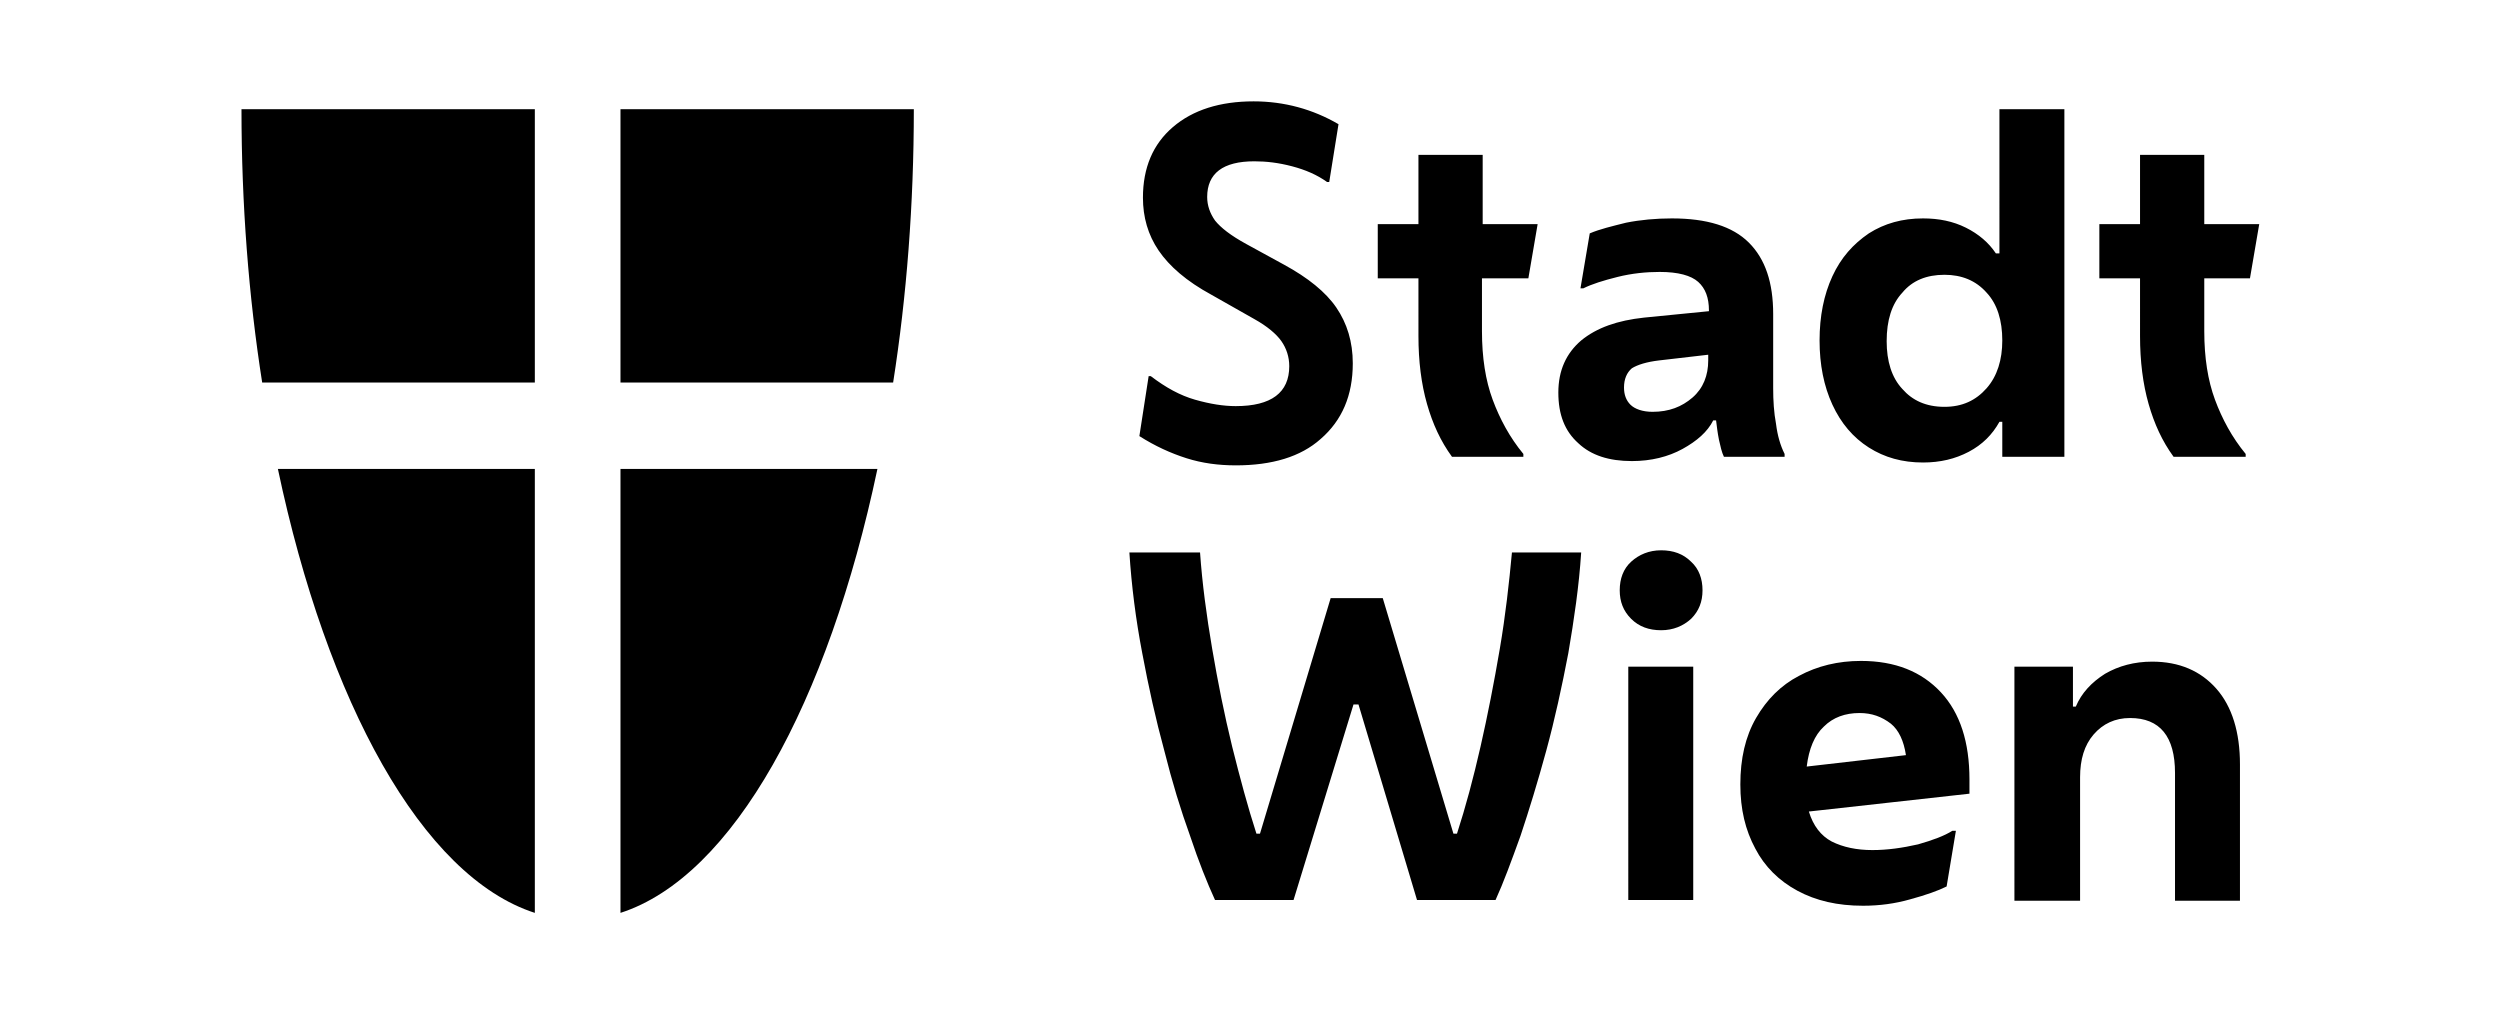
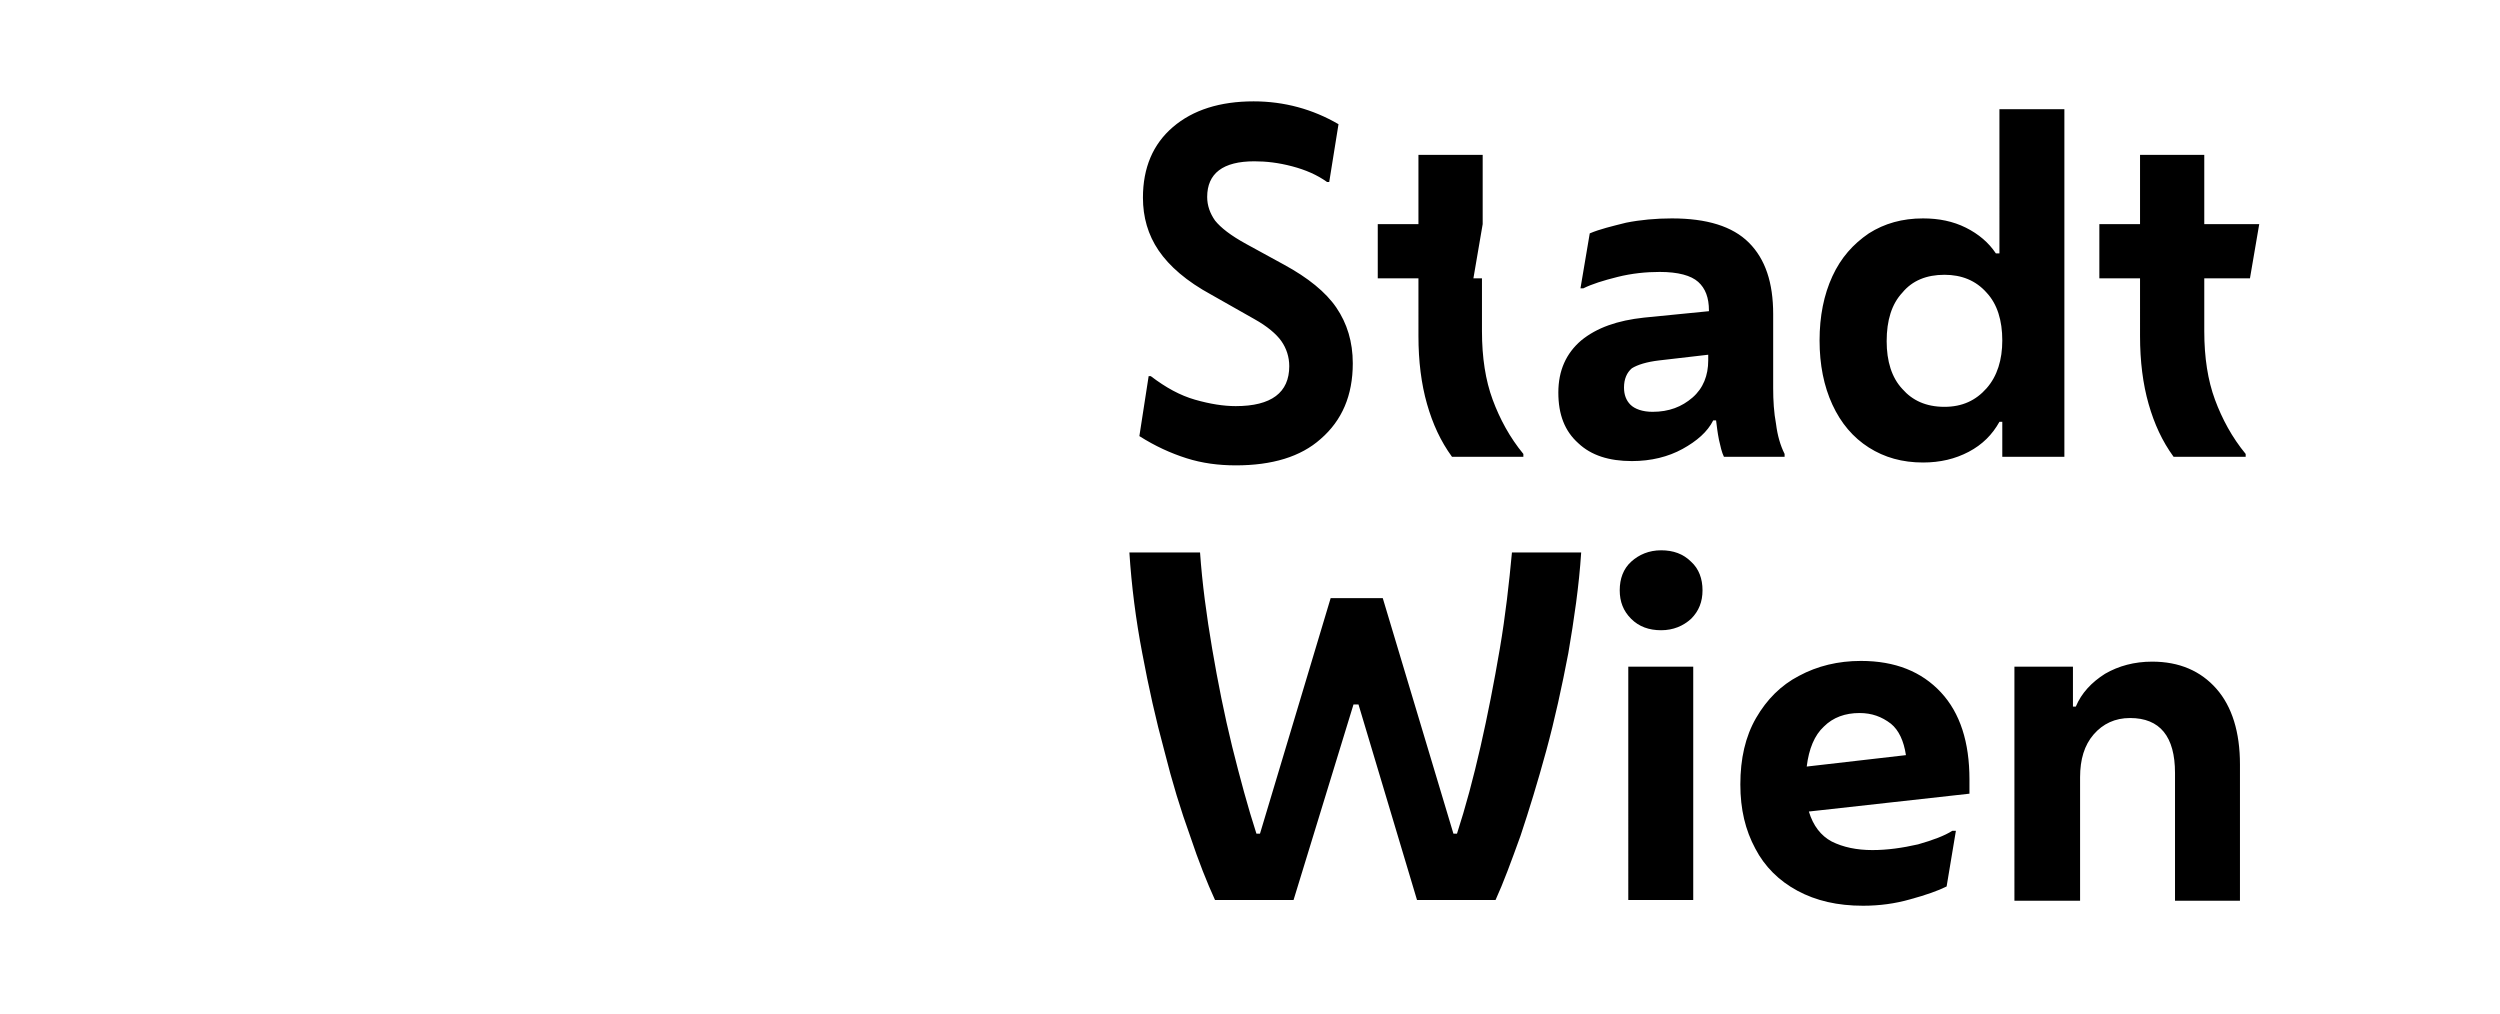
<svg xmlns="http://www.w3.org/2000/svg" viewBox="0 0 311 142" width="148" height="60">
-   <path fill="#000000" d="M55.3 53.6V15.3H14.2c0 13.3 1 26.2 2.9 38.3h38.2zm0 12.1h-36c6.9 32.7 20.2 57.1 36 62.2V65.7zm12-12.1V15.3h41.1c0 13.3-1 26.2-2.9 38.3H67.3zm0 12.1h36c-6.9 32.7-20.2 57.1-36 62.2V65.7z" />
-   <path fill="#000" d="M153.5 65.2c-2.4 0-4.7-.3-6.9-1s-4.4-1.7-6.6-3.1l1.3-8.4h.3c2.1 1.6 4.1 2.7 6.2 3.3 2.1.6 4 .9 5.7.9 5 0 7.5-1.9 7.5-5.6 0-1.3-.4-2.5-1.1-3.5-.7-1-2-2.1-3.8-3.1l-6-3.4c-3.5-1.9-5.9-4-7.4-6.2s-2.2-4.7-2.2-7.4c0-4.2 1.4-7.5 4.2-9.9 2.8-2.4 6.6-3.6 11.3-3.6 4.3 0 8.3 1.1 11.9 3.2l-1.3 8.1h-.3c-1.4-1-3-1.7-4.9-2.2-1.9-.5-3.6-.7-5.3-.7-4.4 0-6.6 1.7-6.6 5 0 1.2.4 2.3 1.1 3.3.8 1 2.2 2.1 4.4 3.3l5.3 2.9c3.3 1.8 5.8 3.8 7.3 6s2.3 4.8 2.3 7.8c0 4.5-1.5 8-4.5 10.6-2.8 2.5-6.8 3.7-11.9 3.7zm30.3-1.2c-1.6-2.2-2.7-4.6-3.5-7.4-.8-2.8-1.2-6-1.2-9.5V39h-5.7v-7.6h5.7v-9.7h9v9.7h7.7l-1.3 7.6H188v7.4c0 3.7.5 6.9 1.5 9.6 1 2.7 2.4 5.3 4.3 7.6v.4h-10zm25.2.6c-3.2 0-5.7-.8-7.5-2.5-1.9-1.7-2.8-4-2.8-7.1 0-3.1 1.1-5.5 3.2-7.3 2.2-1.8 5.1-2.8 8.8-3.2l9.1-.9v-.1c0-1.8-.5-3.1-1.5-4-1-.9-2.8-1.4-5.4-1.4-1.9 0-3.9.2-5.9.7-2 .5-3.6 1-4.8 1.6h-.4l1.3-7.7c1.4-.6 3.1-1 5.1-1.5 2-.4 4.2-.6 6.4-.6 4.9 0 8.5 1.1 10.8 3.4 2.3 2.3 3.4 5.6 3.4 10v10.4c0 1.7.1 3.4.4 5 .2 1.6.6 3 1.2 4.2v.4h-8.5c-.3-.6-.5-1.5-.7-2.4-.2-1-.3-1.9-.4-2.7h-.4c-.8 1.6-2.3 2.9-4.3 4s-4.4 1.7-7.1 1.7zm-1.1-10.3c0 1 .3 1.8.9 2.4.6.6 1.7 1 3.1 1 2.3 0 4.1-.7 5.6-2s2.2-3.1 2.2-5.2v-.8l-6.9.8c-1.7.2-3 .6-3.8 1.1-.7.6-1.1 1.5-1.1 2.7zm53 9.7v-4.9h-.4c-1 1.8-2.4 3.2-4.3 4.2s-4 1.5-6.4 1.5c-2.9 0-5.4-.7-7.6-2.1-2.2-1.4-3.9-3.4-5.1-6-1.2-2.6-1.8-5.6-1.8-9 0-3.4.6-6.4 1.8-9 1.2-2.6 2.9-4.5 5.1-6 2.2-1.4 4.7-2.1 7.6-2.1 2.2 0 4.2.4 6 1.3 1.8.9 3.2 2.1 4.2 3.6h.5V15.3h9.1V64h-8.7zm-8.1-7c2.5 0 4.4-.9 5.9-2.6 1.5-1.7 2.2-4 2.2-6.7 0-2.8-.7-5.1-2.2-6.7-1.5-1.7-3.5-2.5-5.9-2.5-2.5 0-4.5.8-5.9 2.5-1.5 1.6-2.2 3.9-2.2 6.8 0 2.8.7 5.1 2.2 6.7 1.4 1.6 3.3 2.5 5.9 2.5zm32.1 7c-1.6-2.2-2.7-4.6-3.5-7.4-.8-2.8-1.2-6-1.2-9.5V39h-5.7v-7.6h5.7v-9.7h9v9.7h7.7l-1.3 7.6h-6.4v7.4c0 3.7.5 6.9 1.5 9.6 1 2.7 2.4 5.3 4.3 7.6v.4h-10.1zm-123.3 62.1h-11c-1.1-2.4-2.3-5.4-3.5-9-1.3-3.6-2.5-7.5-3.6-11.9-1.2-4.4-2.2-8.9-3.1-13.7-.9-4.7-1.5-9.4-1.8-14.1h9.9c.3 4.3.9 8.8 1.7 13.5.8 4.7 1.7 9.2 2.8 13.7 1.1 4.4 2.2 8.5 3.4 12.2h.5l9.9-33h7.3l9.9 33h.5c1.2-3.7 2.3-7.8 3.3-12.2 1-4.4 1.9-9 2.7-13.7.8-4.7 1.3-9.2 1.7-13.5h9.7c-.3 4.7-1 9.4-1.8 14.1-.9 4.7-1.9 9.3-3.1 13.7-1.2 4.4-2.4 8.3-3.6 11.9-1.3 3.6-2.4 6.6-3.5 9h-11l-8.2-27.4h-.7l-8.4 27.4zm51.5-37.8c-1.7 0-3.1-.5-4.2-1.6s-1.6-2.4-1.6-4 .5-3 1.6-4 2.5-1.6 4.2-1.6c1.7 0 3.1.5 4.2 1.6 1.1 1 1.6 2.4 1.6 4s-.5 2.9-1.6 4c-1.1 1-2.5 1.6-4.2 1.6zm-4.6 37.8V93.4h9.1v32.7h-9.1zm32.9.8c-3.6 0-6.6-.7-9.2-2.1-2.6-1.4-4.6-3.4-5.9-5.9-1.4-2.6-2.1-5.5-2.1-9 0-3.6.7-6.7 2.2-9.3 1.5-2.6 3.5-4.6 6-5.9 2.6-1.4 5.5-2.1 8.7-2.1 4.8 0 8.5 1.5 11.2 4.4 2.7 2.9 4 7 4 12.2v2l-22.5 2.5c.6 2 1.7 3.4 3.2 4.2 1.6.8 3.5 1.2 5.7 1.2 2.1 0 4.2-.3 6.4-.8 2.1-.6 3.7-1.2 4.8-1.9h.5l-1.3 7.8c-1.2.6-2.9 1.2-5.1 1.8-2.1.6-4.3.9-6.6.9zm-.5-27c-2 0-3.7.6-5 1.9-1.3 1.2-2.1 3.1-2.4 5.6l13.9-1.6c-.3-2-1-3.5-2.1-4.4-1.3-1-2.7-1.5-4.4-1.5zm21.7 26.2V93.4h8.2V99h.4c.8-1.9 2.2-3.4 4.1-4.6 1.9-1.1 4.1-1.7 6.6-1.7 3.8 0 6.8 1.3 9 3.8s3.3 6.1 3.3 10.6v19.1h-9.1v-17.9c0-5.1-2.1-7.7-6.3-7.7-2.1 0-3.8.8-5.1 2.3-1.3 1.5-1.9 3.5-1.9 6v17.3h-9.2z" />
+   <path fill="#000" d="M153.5 65.2c-2.4 0-4.7-.3-6.9-1s-4.4-1.7-6.6-3.1l1.3-8.4h.3c2.1 1.6 4.1 2.7 6.2 3.3 2.1.6 4 .9 5.7.9 5 0 7.5-1.9 7.5-5.6 0-1.3-.4-2.5-1.1-3.5-.7-1-2-2.1-3.8-3.1l-6-3.4c-3.5-1.9-5.9-4-7.4-6.2s-2.2-4.7-2.2-7.4c0-4.2 1.4-7.5 4.2-9.9 2.8-2.4 6.6-3.6 11.3-3.6 4.3 0 8.3 1.1 11.9 3.2l-1.3 8.1h-.3c-1.4-1-3-1.7-4.9-2.2-1.9-.5-3.6-.7-5.3-.7-4.4 0-6.6 1.7-6.6 5 0 1.2.4 2.3 1.1 3.3.8 1 2.2 2.1 4.4 3.3l5.3 2.9c3.3 1.8 5.8 3.8 7.3 6s2.3 4.8 2.3 7.8c0 4.5-1.5 8-4.5 10.6-2.8 2.5-6.8 3.7-11.9 3.7zm30.3-1.2c-1.6-2.2-2.7-4.6-3.5-7.4-.8-2.8-1.2-6-1.2-9.5V39h-5.7v-7.6h5.7v-9.7h9v9.7l-1.3 7.6H188v7.4c0 3.7.5 6.9 1.5 9.6 1 2.7 2.4 5.3 4.3 7.6v.4h-10zm25.2.6c-3.2 0-5.7-.8-7.5-2.5-1.9-1.7-2.8-4-2.8-7.1 0-3.1 1.1-5.5 3.2-7.3 2.2-1.8 5.1-2.8 8.8-3.2l9.1-.9v-.1c0-1.8-.5-3.1-1.5-4-1-.9-2.8-1.4-5.4-1.4-1.9 0-3.9.2-5.9.7-2 .5-3.6 1-4.8 1.6h-.4l1.3-7.7c1.4-.6 3.1-1 5.1-1.5 2-.4 4.2-.6 6.4-.6 4.9 0 8.5 1.1 10.8 3.4 2.3 2.3 3.4 5.6 3.4 10v10.4c0 1.7.1 3.4.4 5 .2 1.6.6 3 1.2 4.2v.4h-8.5c-.3-.6-.5-1.5-.7-2.4-.2-1-.3-1.9-.4-2.7h-.4c-.8 1.6-2.3 2.9-4.3 4s-4.4 1.7-7.1 1.7zm-1.1-10.3c0 1 .3 1.8.9 2.4.6.6 1.7 1 3.1 1 2.3 0 4.1-.7 5.6-2s2.2-3.1 2.2-5.2v-.8l-6.9.8c-1.7.2-3 .6-3.8 1.1-.7.6-1.1 1.5-1.1 2.7zm53 9.7v-4.9h-.4c-1 1.8-2.4 3.2-4.3 4.2s-4 1.5-6.4 1.5c-2.9 0-5.4-.7-7.6-2.1-2.2-1.4-3.9-3.4-5.1-6-1.2-2.6-1.8-5.6-1.8-9 0-3.4.6-6.4 1.8-9 1.2-2.6 2.9-4.5 5.1-6 2.2-1.4 4.7-2.1 7.6-2.1 2.2 0 4.2.4 6 1.3 1.8.9 3.2 2.1 4.2 3.6h.5V15.3h9.1V64h-8.7zm-8.1-7c2.5 0 4.4-.9 5.9-2.6 1.5-1.7 2.2-4 2.2-6.7 0-2.8-.7-5.1-2.2-6.7-1.5-1.7-3.5-2.5-5.9-2.5-2.5 0-4.5.8-5.9 2.5-1.5 1.6-2.2 3.9-2.2 6.8 0 2.8.7 5.1 2.2 6.7 1.4 1.6 3.3 2.5 5.9 2.5zm32.1 7c-1.6-2.2-2.7-4.6-3.5-7.4-.8-2.8-1.2-6-1.2-9.5V39h-5.7v-7.6h5.7v-9.7h9v9.7h7.7l-1.3 7.6h-6.4v7.4c0 3.7.5 6.9 1.5 9.6 1 2.7 2.4 5.3 4.3 7.6v.4h-10.1zm-123.3 62.1h-11c-1.1-2.4-2.3-5.4-3.5-9-1.3-3.6-2.5-7.5-3.6-11.9-1.2-4.4-2.2-8.9-3.1-13.7-.9-4.7-1.5-9.4-1.8-14.1h9.9c.3 4.3.9 8.8 1.7 13.5.8 4.7 1.7 9.2 2.8 13.7 1.1 4.4 2.2 8.5 3.4 12.2h.5l9.9-33h7.3l9.9 33h.5c1.2-3.7 2.3-7.8 3.3-12.2 1-4.4 1.9-9 2.7-13.7.8-4.7 1.3-9.2 1.7-13.5h9.7c-.3 4.7-1 9.4-1.8 14.1-.9 4.7-1.9 9.3-3.1 13.7-1.2 4.4-2.4 8.3-3.6 11.9-1.3 3.6-2.4 6.6-3.5 9h-11l-8.2-27.4h-.7l-8.4 27.4zm51.5-37.8c-1.7 0-3.1-.5-4.2-1.6s-1.6-2.4-1.6-4 .5-3 1.6-4 2.5-1.6 4.2-1.6c1.7 0 3.1.5 4.2 1.6 1.1 1 1.6 2.4 1.6 4s-.5 2.9-1.6 4c-1.1 1-2.5 1.6-4.2 1.6zm-4.6 37.8V93.4h9.1v32.7h-9.1zm32.9.8c-3.6 0-6.6-.7-9.2-2.1-2.6-1.4-4.6-3.4-5.9-5.9-1.4-2.6-2.1-5.5-2.1-9 0-3.6.7-6.7 2.2-9.3 1.5-2.6 3.5-4.6 6-5.9 2.6-1.4 5.5-2.1 8.7-2.1 4.8 0 8.5 1.5 11.2 4.4 2.7 2.9 4 7 4 12.2v2l-22.5 2.5c.6 2 1.7 3.4 3.2 4.2 1.6.8 3.5 1.2 5.7 1.2 2.1 0 4.2-.3 6.4-.8 2.1-.6 3.7-1.2 4.8-1.9h.5l-1.3 7.8c-1.2.6-2.9 1.2-5.1 1.8-2.1.6-4.3.9-6.6.9zm-.5-27c-2 0-3.7.6-5 1.9-1.3 1.2-2.1 3.1-2.4 5.6l13.9-1.6c-.3-2-1-3.5-2.1-4.4-1.3-1-2.7-1.5-4.4-1.5zm21.7 26.2V93.4h8.2V99h.4c.8-1.9 2.2-3.4 4.1-4.6 1.9-1.1 4.1-1.7 6.6-1.7 3.8 0 6.8 1.3 9 3.8s3.3 6.1 3.3 10.6v19.1h-9.1v-17.9c0-5.1-2.1-7.7-6.3-7.7-2.1 0-3.8.8-5.1 2.3-1.3 1.5-1.9 3.5-1.9 6v17.3h-9.2z" />
</svg>